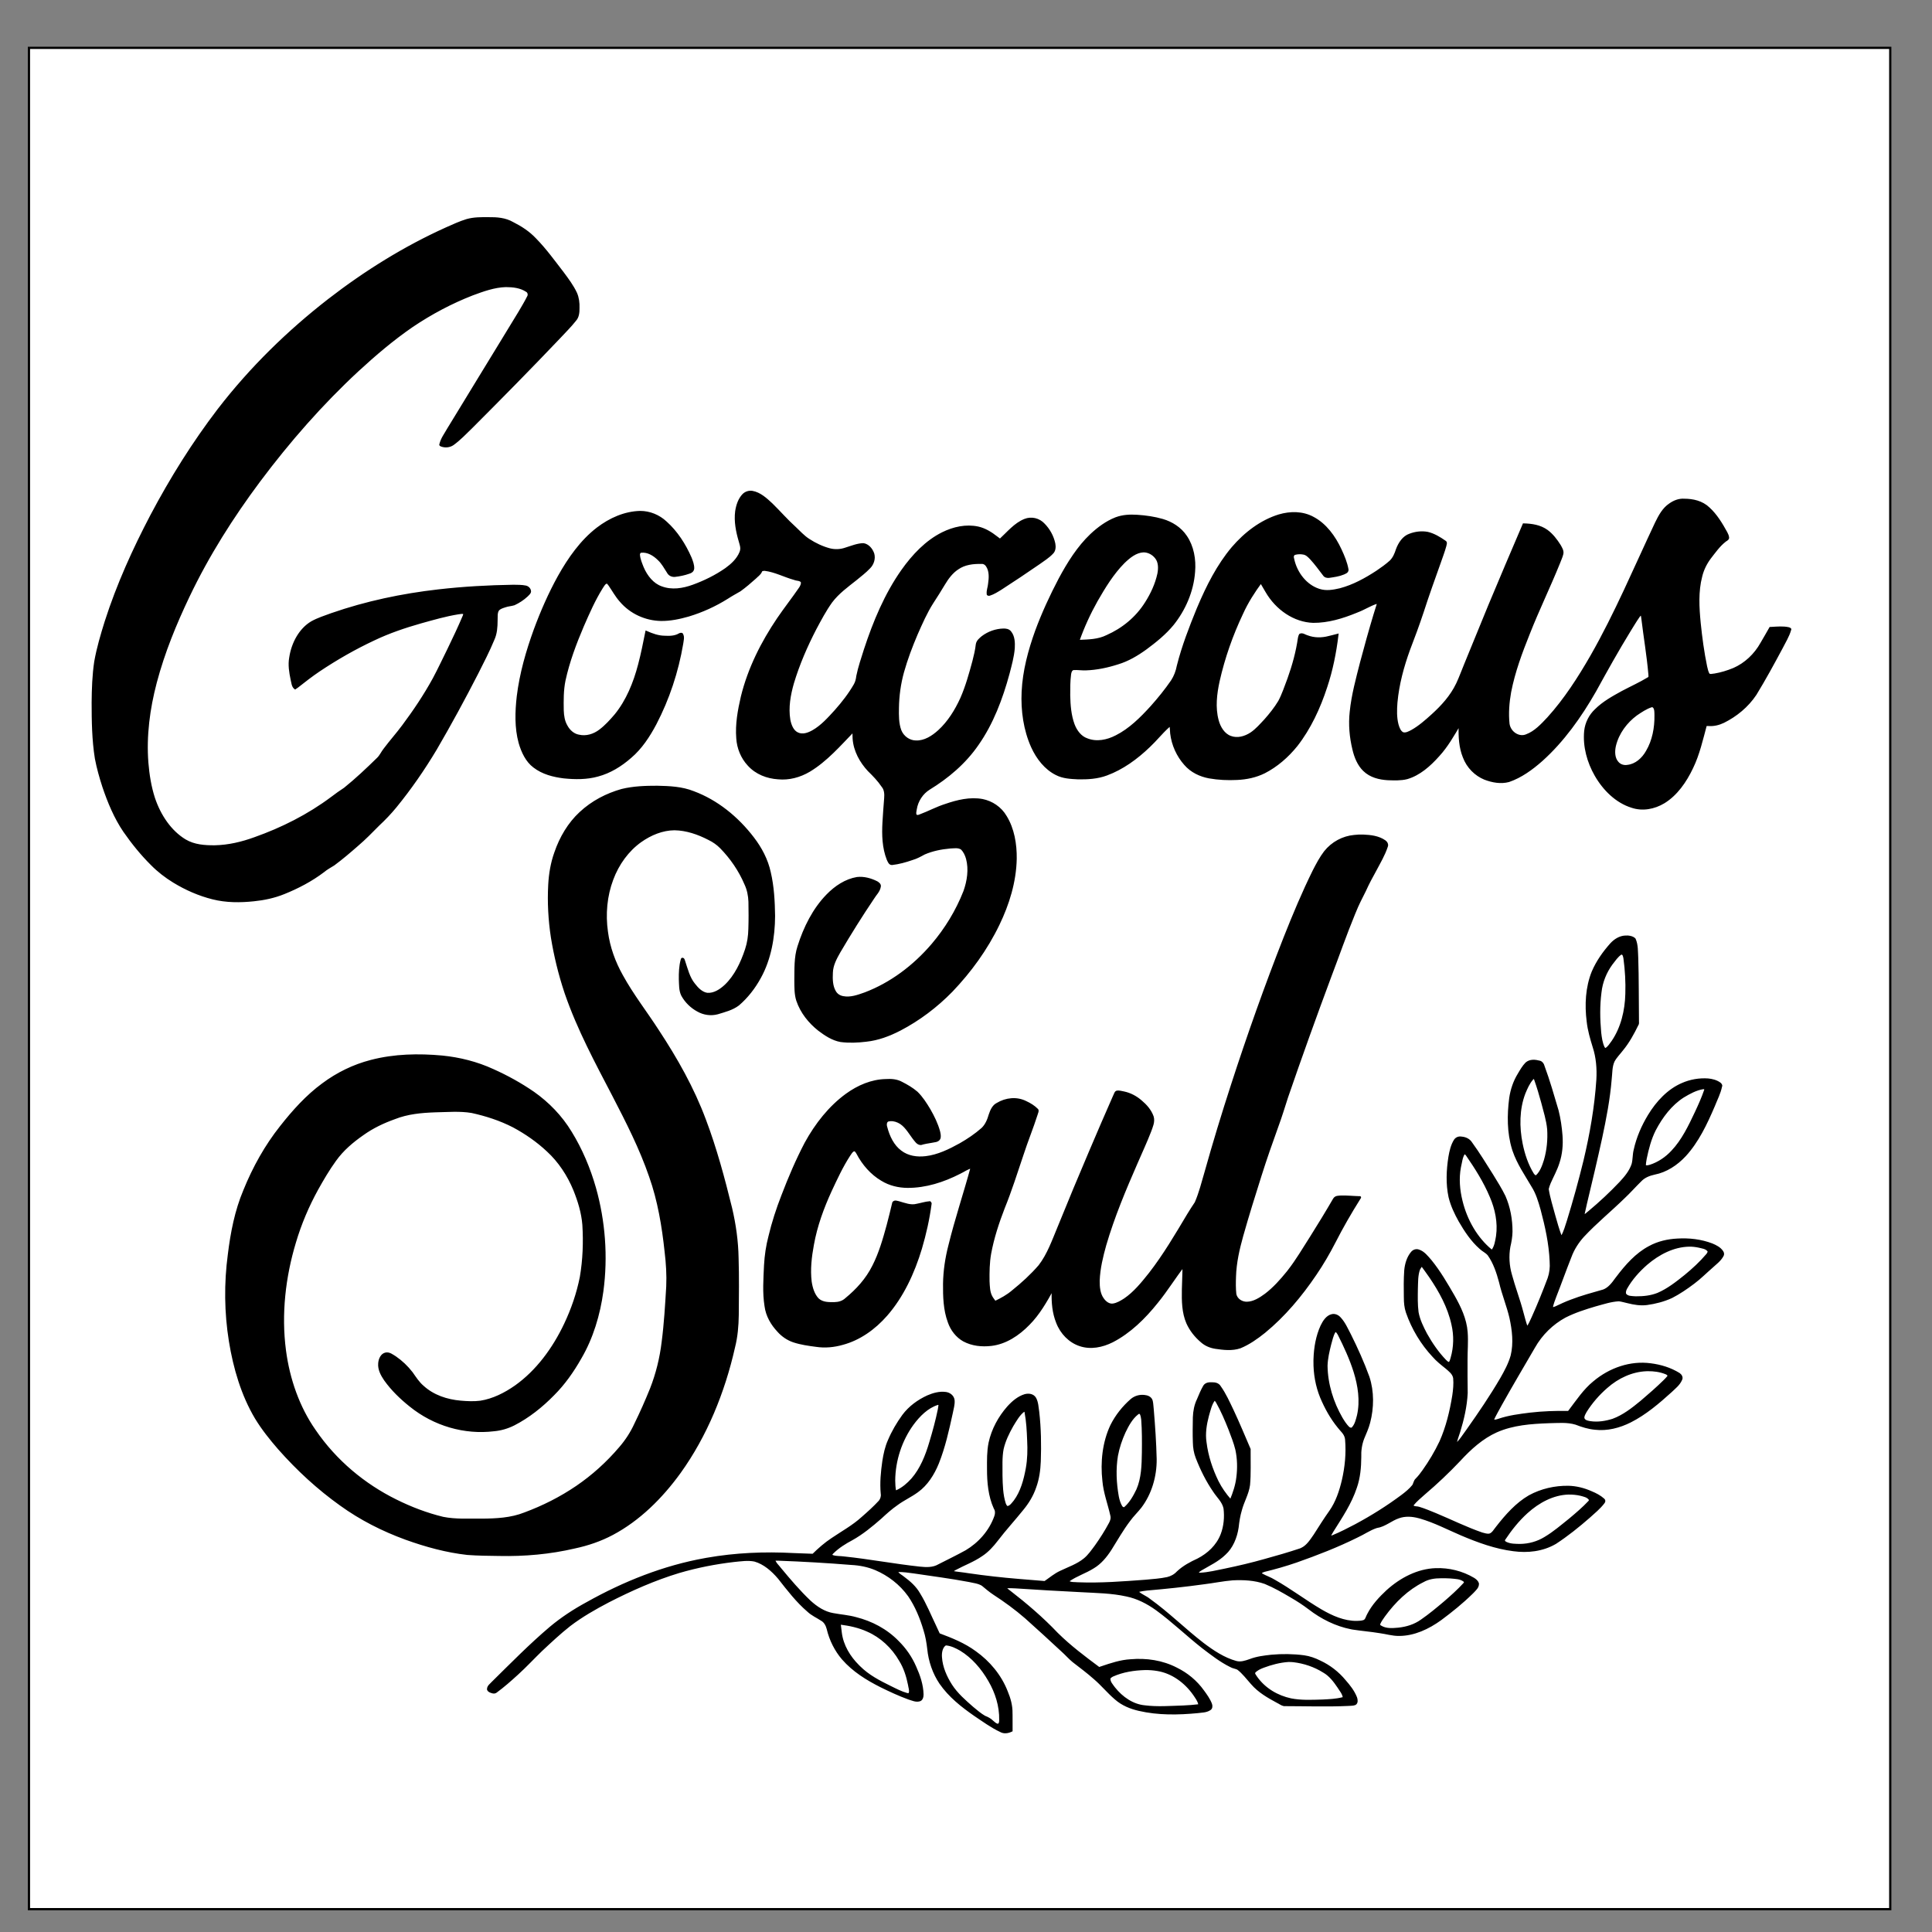
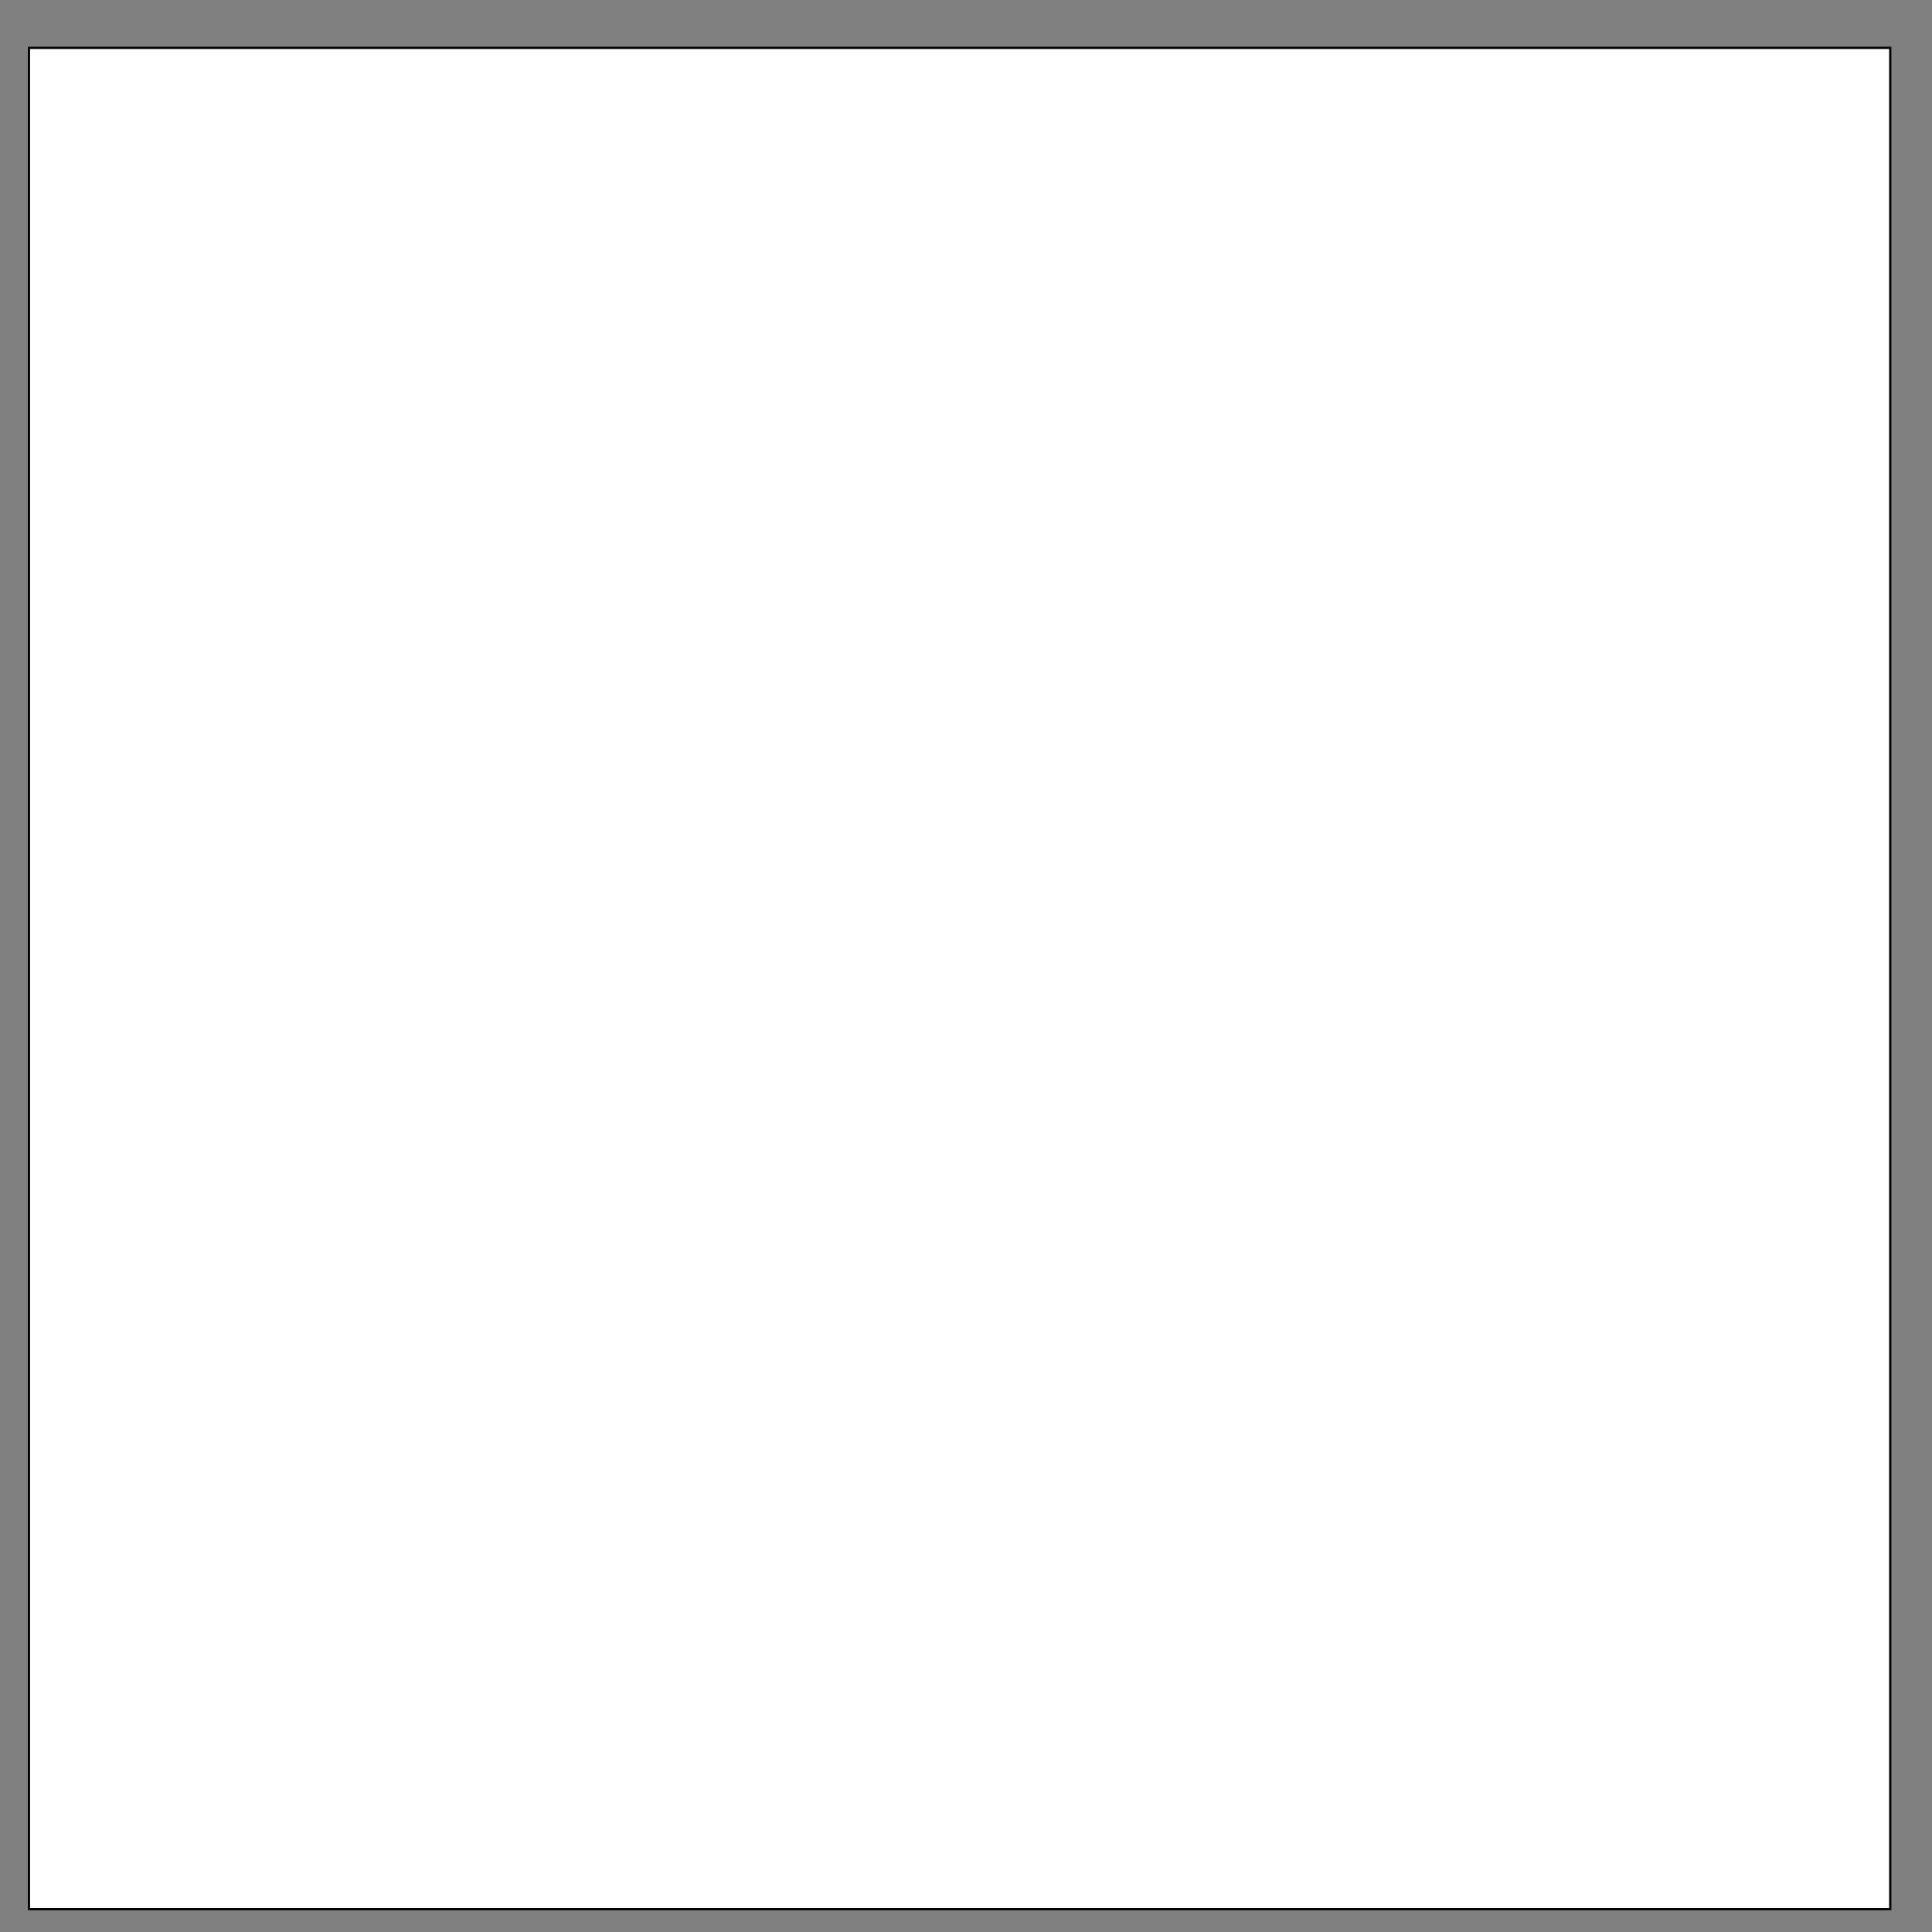
<svg xmlns="http://www.w3.org/2000/svg" xml:space="preserve" viewBox="0 0 864 864" height="864px" width="864px" y="0px" x="0px" version="1.1">
  <rect x="0" y="0" width="864" height="864" fill="#808080" stroke="none" />
  <path d="M 12.95 21.404 L 845.329 21.404 L 845.329 853.783 L 12.95 853.783 L 12.95 21.404 z" style="fill-rule:evenodd;fill:#FFFFFF;stroke:#000000;" id="Square" />
-   <path d="M 727.992 418.866 C 729.05 418.993 730.2 419.172 731.005 420.038 C 732.144 422.621 731.962 425.592 732.135 428.392 C 732.442 437.732 732.335 447.081 732.457 456.425 C 732.4 457.029 732.641 457.712 732.244 458.216 C 730.314 462.186 728.189 466.069 725.443 469.393 C 724.155 471.087 722.622 472.583 721.576 474.491 C 720.394 477.02 720.589 479.968 720.247 482.721 C 719.526 491.564 717.836 500.255 715.998 508.873 C 713.872 518.647 711.553 528.364 709.231 538.08 C 708.813 539.913 708.393 541.745 708.002 543.585 C 709.106 543.617 709.894 542.541 710.765 541.921 C 715.608 537.873 720.268 533.534 724.667 528.882 C 726.856 526.508 729.062 523.93 730.152 520.667 C 730.715 518.604 730.545 516.392 731.079 514.317 C 732.283 508.78 734.576 503.589 737.41 498.895 C 741.115 492.779 746.143 487.447 752.345 484.789 C 755.999 483.186 759.976 482.514 763.885 482.788 C 765.684 482.974 767.536 483.426 769.072 484.542 C 769.4 484.888 769.924 485.247 769.622 485.835 C 768.988 488.925 767.522 491.678 766.394 494.554 C 762.988 502.529 759.195 510.525 753.493 516.73 C 749.734 520.764 745.037 523.803 739.891 524.803 C 737.595 525.318 735.271 526.161 733.545 528.034 C 731.048 530.472 728.727 533.13 726.181 535.506 C 720.191 541.363 713.733 546.601 707.979 552.766 C 705.589 555.416 703.561 558.51 702.277 562.023 C 699.954 567.85 697.863 573.791 695.56 579.627 C 694.929 581.332 694.229 583.041 693.918 584.864 C 694.48 585.312 695.168 584.825 695.753 584.678 C 698.015 583.607 700.279 582.536 702.616 581.682 C 707.364 579.846 712.253 578.54 717.112 577.15 C 719.522 576.258 721.224 574.019 722.765 571.862 L 723.065 571.478 L 723.213 571.283 C 727.286 565.897 731.867 560.742 737.621 557.713 C 741.524 555.562 745.846 554.604 750.162 554.383 C 755.354 554.079 760.643 554.656 765.584 556.543 C 767.284 557.273 769.112 558.122 770.222 559.833 C 770.579 560.369 770.645 561.058 770.265 561.603 C 769.101 563.72 767.147 565.045 765.49 566.616 C 762.784 568.956 760.246 571.542 757.395 573.661 C 754.255 576.032 751.001 578.254 747.558 580.018 C 744.032 581.643 740.277 582.603 736.504 583.123 C 733.638 583.495 730.769 583.016 727.974 582.311 C 726.648 582.033 725.332 581.6 723.994 581.449 C 720.401 581.617 716.928 582.807 713.45 583.744 C 708.829 585.111 704.201 586.587 699.836 588.804 C 694.227 591.858 689.29 596.577 685.948 602.54 C 681.024 611.008 676.032 619.427 671.243 627.993 C 670.005 630.291 668.677 632.535 667.573 634.92 C 668.298 635.748 669.396 635.2 670.241 634.964 C 674.807 633.412 679.567 632.825 684.29 632.231 C 689.935 631.574 695.613 631.384 701.285 631.475 L 701.512 631.475 L 701.812 631.092 L 701.961 630.898 C 705.375 626.425 708.553 621.603 712.844 618.128 C 720.029 612.08 729.216 608.969 738.158 610.164 C 742.57 610.719 746.962 612.03 750.868 614.453 C 751.6 614.95 752.32 616.007 751.755 616.969 C 750.794 619.185 748.893 620.586 747.286 622.154 C 741.625 627.285 735.751 632.287 729.091 635.649 C 724.162 638.132 718.716 639.523 713.309 638.892 C 710.378 638.619 707.529 637.737 704.763 636.648 C 700.831 635.45 696.719 635.91 692.7 635.966 C 684.757 636.264 676.633 636.8 669.153 640.111 C 662.871 642.924 657.499 647.749 652.674 653.005 C 647.635 658.332 642.333 663.335 636.816 668.017 C 635.077 669.59 633.229 671.066 631.729 672.938 C 631.438 673.135 631.812 673.683 632.025 673.787 C 632.805 674.262 633.776 674.047 634.614 674.354 C 637.136 675.106 639.578 676.175 642.033 677.163 C 648.937 680.039 655.692 683.396 662.735 685.829 C 663.848 686.121 665.014 686.531 666.163 686.313 C 667.678 685.874 668.467 684.172 669.487 682.984 C 673.659 677.626 678.256 672.467 683.923 669.169 C 689.317 666.218 695.36 664.87 701.336 664.944 C 704.846 665.017 708.315 665.879 711.574 667.338 C 713.54 668.151 715.487 669.131 717.131 670.622 C 717.547 670.971 717.475 671.564 717.136 671.941 C 715.24 674.442 712.837 676.361 710.579 678.413 C 705.807 682.576 700.878 686.536 695.659 689.952 L 695.458 690.071 C 689.753 693.37 683.135 694.058 676.841 693.215 C 668.841 692.216 661.121 689.405 653.616 686.224 C 647.499 683.602 641.52 680.471 635.164 678.631 L 634.722 678.516 L 634.501 678.459 C 631.548 677.674 628.411 677.449 625.483 678.499 C 622.1 679.625 619.239 682.33 615.677 682.843 L 615.456 682.901 C 612.452 683.904 609.779 685.817 606.885 687.134 C 598.07 691.509 588.947 695.043 579.762 698.278 C 574.995 699.929 570.156 701.304 565.282 702.484 C 564.841 702.641 564.407 702.826 564.007 703.092 C 563.733 703.499 563.849 704.053 564.321 704.161 C 566.125 705.197 568.101 705.78 569.869 706.907 C 576.989 710.918 583.597 715.972 590.65 720.123 C 595.63 723.043 601.064 725.44 606.758 725.373 C 607.829 725.336 608.947 725.322 609.972 724.954 C 611.102 724.497 611.265 722.994 611.883 721.999 C 614.013 717.863 617.161 714.534 620.395 711.509 C 626.536 705.95 634.114 702.059 642.061 701.783 C 647.896 701.573 653.81 702.994 658.988 706.062 C 659.762 706.563 660.571 707.173 660.902 708.156 C 660.988 709.832 659.644 710.858 658.711 711.901 L 658.371 712.24 L 658.2 712.408 C 653.832 716.704 649.095 720.5 644.265 724.098 C 638.727 728.117 632.34 731.093 625.672 731.1 C 622.744 731.142 619.905 730.234 617.014 729.858 C 612.985 729.197 608.92 728.875 604.889 728.245 L 604.442 728.161 L 604.219 728.117 C 597.491 726.783 591.109 723.633 585.484 719.283 C 582.936 717.351 580.277 715.626 577.546 714.046 C 573.72 711.786 569.854 709.556 565.791 707.887 C 561.104 706.219 556.118 706.003 551.243 706.235 C 546.887 706.583 542.588 707.5 538.248 708.018 C 529.835 709.193 521.392 710.069 512.941 710.799 C 511.652 710.939 510.367 711.136 509.098 711.434 C 509.048 711.636 508.411 711.902 508.873 712.062 C 510.419 713.478 512.385 714.104 513.991 715.423 C 522.315 721.37 529.718 728.773 537.84 735.044 C 542.442 738.532 547.331 741.778 552.76 743.276 C 554.899 743.863 557.041 743.119 559.073 742.401 C 562.12 741.23 565.343 740.866 568.526 740.504 C 573.386 740.061 578.293 740.113 583.137 740.747 C 585.636 741.098 588.045 741.96 590.34 743.115 C 594.511 745.067 598.327 747.979 601.406 751.72 C 603.347 753.933 605.252 756.314 606.384 759.191 C 606.714 760.091 606.89 761.509 605.959 762.033 C 604.991 762.416 603.928 762.288 602.918 762.407 C 593.346 762.85 583.765 762.499 574.19 762.494 C 573.176 762.296 572.325 761.559 571.379 761.131 C 567.256 758.896 563.045 756.562 559.819 752.801 C 557.792 750.554 555.96 748.033 553.576 746.24 C 552.518 745.733 551.341 745.656 550.315 745.038 C 545.904 742.857 541.918 739.75 537.94 736.721 C 530.946 731.226 524.456 724.939 517.293 719.717 C 513.186 716.764 508.67 714.456 503.86 713.469 C 497.175 711.977 490.334 711.923 483.552 711.536 C 473.791 711.064 464.034 710.476 454.28 709.84 C 452.804 709.751 451.324 709.706 449.846 709.782 C 449.783 710.772 450.772 711.126 451.329 711.645 C 458.783 717.406 466.016 723.569 472.634 730.527 L 472.804 730.696 C 478.523 736.339 484.859 741.089 491.186 745.802 C 491.567 746.288 492.121 745.701 492.573 745.668 C 496.844 744.219 501.166 742.769 505.648 742.521 C 512.604 741.917 519.755 742.937 526.133 746.246 C 530.731 748.504 534.915 751.896 538.065 756.329 C 539.367 758.121 540.712 759.957 541.524 762.103 C 541.838 762.913 541.755 763.99 540.965 764.396 C 539.361 765.456 537.413 765.356 535.625 765.621 C 526.879 766.46 517.978 766.621 509.341 764.617 C 505.637 763.755 501.966 762.31 498.956 759.652 L 498.775 759.498 C 495.538 756.728 492.78 753.324 489.535 750.564 C 486.462 747.815 483.174 745.404 479.954 742.888 C 478.224 741.456 476.725 739.714 475.038 738.219 C 469.674 733.209 464.252 728.276 458.798 723.391 C 454.267 719.45 449.453 715.944 444.494 712.733 C 442.702 711.538 441.031 710.13 439.364 708.734 C 437.518 707.618 435.374 707.448 433.355 706.978 C 425.2 705.435 416.979 704.395 408.785 703.163 C 406.363 702.843 403.925 702.457 401.485 702.516 C 401.329 702.573 400.953 703.088 401.252 703.256 C 402.01 704.268 403.169 704.778 404.094 705.576 C 406.755 707.537 409.329 709.789 411.064 712.852 C 413.847 717.371 415.865 722.407 418.187 727.229 L 419.866 730.85 C 425.501 732.959 431.177 735.194 436.175 738.897 C 442.167 743.193 447.355 749.205 450.22 756.617 C 451.473 759.605 452.381 762.848 452.304 766.188 L 452.321 766.7 L 452.323 766.956 C 452.363 769.282 452.31 771.608 452.332 773.934 C 450.797 774.66 449.007 774.992 447.467 774.088 C 443.4 772.181 439.695 769.449 435.914 766.93 C 430.27 762.99 424.673 758.63 420.545 752.667 C 417.567 748.239 415.711 742.901 415.166 737.376 C 414.832 734.51 414.356 731.661 413.483 728.936 C 411.869 723.476 409.672 718.164 406.551 713.59 C 402.685 708.197 397.401 704.204 391.686 701.748 C 388.184 700.264 384.47 699.549 380.743 699.355 C 369.936 698.483 359.113 697.849 348.285 697.458 L 347.832 697.452 L 347.605 697.452 C 347.101 697.449 346.597 697.456 346.093 697.465 C 346.588 699.214 347.994 700.322 348.998 701.684 C 353.17 706.706 357.41 711.687 362.08 716.126 C 365.121 718.926 368.655 721.236 372.589 721.881 C 375.963 722.523 379.398 722.735 382.727 723.672 C 389.658 725.417 396.352 728.851 401.617 734.312 C 404.774 737.444 407.425 741.226 409.264 745.504 C 410.988 749.326 412.43 753.46 412.526 757.802 C 412.534 758.878 412.175 760.198 411.089 760.387 C 409.502 760.797 407.925 759.993 406.41 759.549 C 402.146 757.999 397.995 756.072 393.893 754.046 C 387.748 750.938 381.68 747.225 376.911 741.759 C 373.722 738.028 371.365 733.399 370.189 728.379 C 369.755 726.73 368.9 725.159 367.488 724.391 C 365.443 723.041 363.188 722.084 361.357 720.342 C 356.46 716.154 352.421 710.883 348.364 705.717 C 345.366 702.188 341.752 699.043 337.483 697.846 C 334.428 697.229 331.313 697.748 328.252 698.033 C 319.956 698.989 311.714 700.619 303.639 702.974 C 292.764 706.27 282.242 710.916 272.002 716.176 C 266.038 719.3 260.14 722.665 254.68 726.819 C 250.292 730.273 246.177 734.147 242.058 737.994 C 238.473 741.461 235.064 745.155 231.382 748.493 C 228.276 751.337 225.116 754.125 221.761 756.585 C 220.936 757.161 219.934 756.713 219.11 756.361 C 218.727 756.089 218.167 755.832 218.305 755.197 C 218.42 754.015 219.491 753.375 220.159 752.589 C 228.706 744.172 237.137 735.573 246.216 727.883 C 251.296 723.643 256.781 720.058 262.472 716.977 C 279.171 707.604 296.987 700.546 315.439 697.26 L 315.886 697.177 L 316.11 697.139 C 328.896 694.881 341.886 694.339 354.802 695.034 L 363.609 695.359 C 366.287 692.723 369.101 690.252 372.177 688.233 C 376.701 685.164 381.497 682.554 385.631 678.801 C 388.319 676.464 390.981 674.064 393.43 671.41 C 394.18 670.461 394.585 669.19 394.365 667.921 C 393.916 663.071 394.396 658.191 395.084 653.401 C 395.584 650.239 396.265 647.085 397.557 644.204 C 399.245 640.211 401.436 636.495 403.913 633.076 C 406.807 629.178 410.72 626.407 414.855 624.495 C 417.4 623.406 420.164 622.617 422.898 622.986 C 424.471 623.178 426.168 624.281 426.406 626.194 C 426.584 628.152 425.92 630.054 425.585 631.949 C 423.933 639.54 422.23 647.182 419.378 654.331 C 417.352 659.3 414.395 663.93 410.257 666.894 C 407.314 669.075 404.005 670.52 401.065 672.712 C 398.487 674.49 396.128 676.623 393.795 678.781 C 389.74 682.332 385.558 685.779 380.942 688.342 C 377.913 689.954 374.931 691.804 372.391 694.291 C 372.037 694.649 371.558 695.087 371.871 695.679 L 372.279 695.903 L 372.495 695.98 C 374.12 696.478 375.837 696.307 377.498 696.558 C 388.789 697.739 399.982 699.879 411.269 701.095 C 414.176 701.401 417.284 701.558 419.948 699.966 C 423.993 697.904 428.074 695.926 432.065 693.734 C 437.772 690.335 442.758 684.959 445.168 678.099 C 445.604 676.896 445.596 675.491 444.883 674.421 C 442.433 669.044 441.89 662.884 441.895 656.922 C 441.883 653.033 441.815 649.079 442.586 645.265 C 443.897 639.195 446.955 633.71 450.831 629.311 C 452.955 626.95 455.459 624.838 458.374 623.96 C 459.943 623.545 461.946 623.704 462.905 625.374 C 463.887 627.172 463.936 629.371 464.253 631.399 C 465.094 638.723 465.205 646.137 464.949 653.51 C 464.793 657.401 464.269 661.305 462.953 664.927 C 461.703 668.667 459.665 671.995 457.26 674.903 C 453.535 679.555 449.512 683.893 445.887 688.65 C 443.889 691.255 441.684 693.698 439.029 695.442 C 435.272 698.056 431.037 699.566 427.08 701.716 C 426.531 702.018 425.977 702.387 425.653 702.996 C 428.119 703.439 430.614 703.633 433.083 704.052 C 440.579 705.141 448.1 705.989 455.638 706.603 C 459.519 706.935 463.401 707.233 467.282 707.554 C 469.639 705.954 471.839 704.038 474.418 702.894 C 477.987 701.171 481.795 699.932 484.982 697.341 C 487 695.714 488.521 693.454 490.111 691.338 C 492.378 688.137 494.515 684.803 496.385 681.288 C 496.975 680.216 497.382 678.968 497.043 677.709 C 495.905 672.546 493.959 667.596 493.496 662.257 C 492.543 653.865 493.493 645.021 497.042 637.493 C 499.27 633.042 502.389 629.199 505.948 626.066 C 507.597 624.658 509.694 624.088 511.737 624.327 C 513.037 624.438 514.668 624.973 515.03 626.587 C 515.317 627.847 515.315 629.171 515.481 630.457 C 516.099 637.794 516.596 645.15 516.772 652.518 C 516.856 660.242 514.511 668.034 510.044 673.913 C 508.426 675.987 506.531 677.763 504.984 679.914 C 501.9 683.968 499.355 688.485 496.623 692.836 C 494.54 696.08 492.04 699.076 488.863 700.948 C 485.317 703.194 481.311 704.382 477.863 706.832 C 477.789 706.975 477.166 707.203 477.66 707.323 C 478.953 708.214 480.555 707.945 482 708.098 C 492.124 708.5 502.246 707.708 512.343 706.959 C 515.583 706.648 518.85 706.447 522.05 705.762 C 523.762 705.353 525.388 704.495 526.658 703.114 C 529.348 700.586 532.543 698.902 535.762 697.43 C 540.227 695.133 544.381 691.433 546.373 686.236 C 547.78 682.558 548.137 678.435 547.658 674.482 C 546.98 671.371 544.59 669.375 542.993 666.893 C 539.822 662.3 537.275 657.179 535.209 651.852 C 534.37 649.689 533.985 647.351 533.951 644.996 C 533.814 641.284 533.887 637.564 533.948 633.85 C 534.048 631.097 534.563 628.339 535.754 625.912 C 536.601 623.856 537.468 621.799 538.563 619.895 C 539.387 618.648 540.838 618.611 542.086 618.659 C 543.353 618.651 544.786 618.912 545.524 620.222 C 547.841 623.46 549.487 627.22 551.245 630.857 C 553.905 636.531 556.311 642.349 558.797 648.12 L 558.792 648.632 L 558.789 648.888 C 558.741 653.955 558.987 659.043 558.525 664.092 C 557.983 668.069 555.88 671.447 554.884 675.263 C 554.127 677.782 553.716 680.404 553.435 683.038 C 552.761 687.568 550.922 692.013 547.694 694.922 C 544.55 697.986 540.654 699.732 537.023 701.898 C 536.524 702.204 536.043 702.558 535.652 703.028 C 535.531 703.636 536.082 703.918 536.536 703.831 C 540.393 703.682 544.175 702.695 547.966 701.95 C 553.879 700.72 559.767 699.338 565.599 697.682 C 570.936 696.215 576.261 694.681 581.529 692.92 L 581.953 692.74 L 582.161 692.639 C 584.693 691.449 586.325 688.827 587.962 686.473 C 590.241 682.921 592.472 679.327 594.913 675.912 C 597.752 671.877 599.415 666.956 600.579 662.018 C 601.946 656.115 602.542 649.939 602.033 643.852 L 601.973 643.345 L 601.92 643.095 C 601.509 640.939 599.755 639.668 598.573 638.074 C 595.391 634.165 592.845 629.616 590.843 624.821 C 588.789 619.796 587.819 614.257 587.883 608.73 L 587.883 608.474 L 587.894 607.962 L 587.903 607.706 C 588.066 602.649 588.955 597.521 591.026 593.001 C 592.03 590.927 593.445 588.717 595.613 588.199 C 596.991 587.857 598.381 588.509 599.322 589.653 C 601.207 591.713 602.352 594.436 603.688 596.944 C 606.738 603.07 609.578 609.346 611.934 615.855 C 614.061 622.329 613.972 629.586 612.245 636.161 C 611.603 638.668 610.523 640.977 609.555 643.331 C 608.569 645.951 608.158 648.801 608.273 651.641 C 608.243 656.21 607.831 660.84 606.335 665.122 C 603.959 672.341 599.751 678.489 595.859 684.72 C 595.389 685.495 594.946 686.289 594.537 687.107 C 594.962 687.59 595.576 687.098 596.073 687.011 C 599.518 685.598 602.863 683.876 606.186 682.129 L 606.39 682.017 C 613.511 678.196 620.425 673.86 627.01 668.959 C 628.809 667.601 630.592 666.165 632.049 664.342 C 632.57 663.443 632.661 662.271 633.459 661.576 C 634.596 660.411 635.619 659.13 636.559 657.76 C 639.441 653.702 642.038 649.367 644.213 644.778 C 647.102 638.299 648.815 631.226 649.961 624.113 C 650.347 621.529 650.602 618.883 650.363 616.265 C 650.001 614.106 648.198 612.884 646.784 611.623 C 644.752 610 642.702 608.392 640.951 606.377 C 635.861 600.918 631.773 594.226 629.215 586.831 C 628.501 584.735 628.304 582.491 628.309 580.261 L 628.3 580.005 C 628.231 576.057 628.205 572.095 628.476 568.155 C 628.733 565.252 629.624 562.316 631.426 560.172 C 632.191 559.262 633.347 558.899 634.41 559.283 C 636.646 559.978 638.219 562.069 639.79 563.86 C 643.715 568.68 646.898 574.187 650.063 579.653 C 652.827 584.56 655.426 589.89 655.851 595.798 C 656.182 599.977 655.763 604.167 655.794 608.352 C 655.735 613.222 655.829 618.093 655.865 622.961 C 655.569 628.898 654.235 634.716 652.504 640.31 C 651.867 642.272 651.111 644.206 650.788 646.276 C 653.045 644.476 654.579 641.81 656.335 639.454 C 661.587 632.018 666.735 624.47 671.372 616.523 C 673.215 613.297 675.027 609.964 676.068 606.284 C 677.422 600.681 676.732 594.745 675.503 589.199 C 674.244 583.832 672.124 578.781 670.886 573.405 C 669.721 569.065 668.276 564.683 665.737 561.112 C 664.677 559.818 663.145 559.237 661.98 558.083 C 658.233 554.789 655.339 550.435 652.762 545.975 C 650.899 542.636 649.209 539.097 648.288 535.27 C 647.036 529.426 647.308 523.291 648.232 517.413 C 648.682 514.799 649.291 512.116 650.686 509.925 C 651.376 508.921 652.523 508.576 653.603 508.792 C 655.25 508.921 656.953 509.624 657.929 511.212 C 661.273 515.792 664.24 520.703 667.301 525.524 C 669.205 528.649 671.173 531.744 672.794 535.07 C 674.919 539.919 675.919 545.371 675.904 550.768 C 675.872 553.055 675.467 555.301 674.952 557.503 C 674.204 561.685 674.474 566.062 675.651 570.11 C 677.162 575.752 679.272 581.163 680.748 586.819 C 681.36 589.034 681.901 591.283 682.688 593.43 C 682.81 593.485 682.88 594.094 683.055 593.597 C 684.141 592.354 684.692 590.656 685.453 589.162 C 688.034 583.443 690.379 577.589 692.604 571.683 C 693.411 569.331 693.714 566.793 693.513 564.283 L 693.504 564.026 C 693.174 556.128 691.459 548.4 689.45 540.858 C 688.422 537.241 687.345 533.56 685.353 530.452 C 682.331 525.275 678.858 520.322 676.878 514.477 L 676.719 513.997 L 676.645 513.754 C 674.427 506.493 674.447 498.614 675.422 491.091 C 675.981 487.27 677.239 483.584 679.205 480.404 C 680.209 478.695 681.223 476.943 682.568 475.552 C 684.286 474.03 686.633 474.33 688.617 474.862 C 689.461 475.125 690.012 475.902 690.235 476.826 C 692.633 483.294 694.536 489.976 696.5 496.622 C 697.444 500.297 697.98 504.105 698.272 507.913 C 698.569 511.977 698.193 516.118 696.915 519.947 C 695.932 523.112 694.324 525.944 693.012 528.933 C 692.642 529.826 692.313 530.744 692.089 531.697 C 692.71 535.784 693.999 539.688 695.045 543.649 C 695.903 546.739 696.791 549.824 697.905 552.81 C 698.103 552.832 698.434 553.479 698.533 552.965 C 699.811 550.845 700.413 548.324 701.223 545.954 C 703.955 537.115 706.412 528.167 708.627 519.146 C 711.461 507.242 713.598 495.083 714.403 482.775 C 714.675 477.852 714.275 472.837 712.751 468.186 C 711.612 464.465 710.49 460.712 710.069 456.784 C 709.126 449.367 709.524 441.527 712.311 434.64 C 714.312 429.964 717.245 425.866 720.489 422.221 C 722.214 420.333 724.455 418.964 726.893 418.876 C 727.259 418.843 727.626 418.853 727.992 418.866 zM 422.765 735.37 C 421.008 736.51 420.591 739.05 420.76 741.156 C 421.061 745.712 422.972 749.933 425.285 753.596 C 427.888 757.638 431.447 760.679 434.907 763.717 C 436.653 765.166 438.399 766.67 440.332 767.782 C 441.609 768.261 442.827 768.907 443.846 769.917 C 444.583 770.519 445.358 771.355 446.312 771.36 C 447.211 771.202 447.362 770.053 447.337 769.209 C 447.485 762.918 445.486 756.78 442.459 751.574 C 439.226 745.932 434.899 740.962 429.632 737.767 C 427.638 736.617 425.507 735.593 423.263 735.357 L 422.765 735.37 zM 512.094 746.362 C 507.187 746.5 502.219 747.244 497.625 749.274 C 497.048 749.55 496.486 749.916 496.09 750.478 C 495.949 752.287 497.306 753.591 498.208 754.882 C 501.727 759.321 506.583 762.632 511.913 763.121 C 517.641 763.85 523.414 763.371 529.157 763.198 C 531.441 763.081 533.725 762.941 535.998 762.654 C 536.118 762.482 536.587 762.486 536.352 762.134 C 536.024 760.437 534.916 759.101 534.027 757.738 C 530.004 752.002 524.129 747.85 517.68 746.796 C 515.834 746.471 513.962 746.339 512.094 746.362 zM 576.16 742.751 C 572.305 743.004 568.509 744.024 564.851 745.389 C 563.434 745.946 561.976 746.579 560.898 747.808 C 560.537 748.65 561.329 749.321 561.678 749.969 C 565.474 755.447 571.313 758.727 577.278 760.009 C 581.941 760.926 586.702 760.667 591.411 760.538 C 594.428 760.383 597.482 760.264 600.436 759.502 C 600.599 759.364 601.237 759.448 600.994 759.028 C 600.7 757.189 599.429 755.847 598.529 754.363 C 596.746 751.721 594.751 749.142 592.089 747.614 C 587.91 744.972 583.21 743.414 578.459 742.847 C 577.695 742.773 576.928 742.741 576.16 742.751 zM 375.954 730.088 C 376.667 735.975 379.871 741.092 383.741 744.94 L 384.08 745.279 L 384.251 745.448 C 388.286 749.497 393.254 752.026 398.15 754.438 C 400.577 755.628 403.006 756.913 405.586 757.617 C 406.085 757.706 406.755 757.774 406.914 757.078 C 407.269 755.85 406.704 754.605 406.552 753.391 C 405.788 749.577 404.601 745.828 402.612 742.6 C 399.152 736.54 393.955 731.815 388.005 729.224 C 384.117 727.443 379.97 726.57 375.818 726.041 C 375.707 726.107 375.237 725.766 375.487 726.238 L 375.954 730.088 zM 644.411 705.307 C 641.643 705.303 638.812 705.688 636.316 707.13 C 629.472 710.516 623.631 716.14 618.92 722.631 C 618.168 723.741 617.332 724.822 616.793 726.087 C 616.612 726.652 616.879 727.218 617.382 727.393 C 619.803 728.897 622.685 728.625 625.337 728.399 C 628.991 728.013 632.64 726.931 635.76 724.688 C 639.387 722.192 642.804 719.324 646.205 716.457 C 649.197 713.867 652.168 711.218 654.877 708.252 C 655.155 707.885 655.355 707.339 654.928 706.997 C 653.094 705.516 650.721 705.637 648.58 705.39 C 647.192 705.296 645.801 705.305 644.411 705.307 zM 701.421 667.876 C 694.549 668.073 688.049 671.556 682.75 676.345 C 678.92 679.814 675.604 683.959 672.67 688.394 C 672.209 689.068 672.893 689.768 673.435 689.981 C 675.458 690.969 677.733 690.912 679.896 690.948 C 683.752 690.882 687.597 689.849 690.99 687.752 C 694.941 685.41 698.501 682.334 702.131 679.428 C 705.082 676.961 708.019 674.45 710.703 671.614 C 710.906 671.357 711.334 670.774 710.968 670.468 C 709.979 669.067 708.272 668.836 706.829 668.419 C 705.051 668.009 703.234 667.851 701.421 667.876 zM 509.2 631.808 L 508.799 632.045 L 508.613 632.192 C 506.048 634.22 504.351 637.325 502.88 640.38 C 501.351 643.731 500.138 647.299 499.454 650.994 C 498.467 657.032 498.765 663.282 499.838 669.278 C 500.156 670.89 500.629 672.491 501.465 673.862 C 501.878 674.397 502.606 674.789 503.169 674.284 C 505.573 672.188 507.248 669.224 508.678 666.244 C 510.931 661.088 511.061 655.201 511.151 649.567 C 511.202 644.639 511.227 639.698 510.854 634.785 C 510.754 633.918 510.587 633.048 510.237 632.263 C 509.996 631.927 509.59 631.653 509.2 631.808 zM 457.785 630.906 C 455.587 632.567 454.164 635.175 452.683 637.583 C 450.858 640.806 449.185 644.229 448.332 647.954 C 447.591 651.865 447.864 655.893 447.824 659.861 C 447.92 664.088 448.011 668.433 449.296 672.453 C 449.576 673.126 450.007 674.152 450.797 673.97 C 452.09 673.664 452.917 672.337 453.787 671.324 C 456.863 667.18 458.297 661.855 459.248 656.645 C 459.981 652.54 460.068 648.334 459.847 644.164 C 459.699 639.947 459.466 635.704 458.688 631.568 C 458.654 631.066 458.216 630.703 457.785 630.906 zM 542.958 625.931 C 541.419 627.953 540.879 630.633 540.143 633.101 C 539.124 636.966 538.453 641.053 539.075 645.077 C 539.832 651.235 541.82 657.146 544.463 662.573 C 545.967 665.579 547.892 668.279 550.032 670.734 C 550.179 670.79 550.432 671.513 550.48 670.932 C 551.812 667.689 552.975 664.319 553.389 660.751 C 553.935 656.603 553.83 652.31 552.951 648.231 C 552.193 645.12 550.996 642.171 549.883 639.208 C 548.226 635.025 546.458 630.875 544.27 627.01 C 544.031 626.617 543.751 626.259 543.45 625.925 L 542.958 625.931 zM 419.243 627.82 C 414.696 629.262 411 632.937 408.042 636.967 C 402.956 644.008 399.903 653.009 399.847 662.127 C 399.855 663.693 399.968 665.262 400.232 666.8 C 400.348 667.469 400.944 666.786 401.278 666.766 C 403.809 665.588 406.047 663.674 407.984 661.512 C 411.931 656.979 414.306 651.067 416.062 645.107 C 417.529 640.233 418.879 635.301 419.905 630.283 C 420.021 629.663 420.12 629.038 420.194 628.409 C 420.104 627.92 419.653 627.665 419.243 627.82 zM 596.751 595.561 C 595.739 597.261 595.369 599.32 594.805 601.239 C 594.032 604.327 593.292 607.48 593.189 610.702 C 593.271 619.082 595.9 627.258 599.913 634.236 C 600.811 635.736 601.771 637.227 602.975 638.434 C 603.581 638.98 604.563 639.269 605.107 638.457 C 606.383 636.987 606.847 634.897 607.353 632.982 C 608.823 626.472 607.761 619.599 605.807 613.372 C 603.989 607.587 601.448 602.131 598.773 596.803 C 598.36 596.096 597.884 595.178 597.046 595.139 L 596.751 595.561 zM 736.991 612.705 L 736.538 612.712 L 736.312 612.721 C 729.802 612.968 723.503 615.858 718.405 620.381 C 714.86 623.456 711.68 627.1 709.089 631.219 C 708.651 632.042 708.094 632.92 708.023 633.895 C 708.102 635.305 709.496 635.727 710.511 635.925 L 710.958 636.008 L 711.182 636.043 C 714.573 636.549 718.04 635.998 721.314 634.966 C 725.993 633.256 730.095 630.053 734.035 626.808 C 737.572 623.794 741.091 620.739 744.431 617.449 C 745.025 616.867 745.583 616.241 746.131 615.605 C 746.391 614.694 745.448 614.236 744.84 614.024 C 742.326 613.032 739.644 612.692 736.991 612.705 zM 634.592 567.515 C 633.552 570.319 633.702 573.432 633.584 576.407 C 633.536 579.895 633.444 583.414 633.895 586.874 C 634.541 590.376 636.114 593.552 637.713 596.598 C 640.129 600.925 642.951 605.003 646.286 608.474 C 646.81 608.913 647.389 609.698 648.098 609.536 C 648.876 609.138 648.93 608.034 649.231 607.245 C 650.625 602.41 650.733 597.146 649.579 592.233 C 647.841 584.357 643.944 577.348 639.611 570.975 C 638.368 569.165 637.072 567.401 635.775 565.64 L 634.592 567.515 zM 755.413 557.016 C 748.436 557.143 741.792 560.534 736.303 565.24 C 732.783 568.331 729.525 571.921 727.132 576.196 C 726.746 576.97 726.438 577.914 726.752 578.789 C 727.784 580.204 729.56 580.044 731.017 580.191 L 731.469 580.204 L 731.696 580.21 C 734.975 580.241 738.317 579.882 741.425 578.648 C 745.897 576.741 749.855 573.62 753.729 570.516 C 757.183 567.668 760.523 564.606 763.483 561.111 C 763.848 560.655 764.19 560.11 764.145 559.462 C 763.047 557.908 761.142 557.844 759.558 557.426 C 758.191 557.151 756.803 556.987 755.413 557.016 zM 654.616 515.84 C 653.496 517.618 653.353 519.877 652.847 521.923 C 651.882 526.987 652.333 532.258 653.576 537.207 C 655.699 545.848 660.296 553.768 666.707 559.098 C 666.912 559.202 667.348 559.643 667.473 559.218 C 668.811 557.434 669.144 555.016 669.529 552.794 C 670.393 546.728 669.07 540.52 666.701 535.071 C 663.893 528.38 660.042 522.332 656.036 516.504 C 655.706 516.055 655.16 515.47 654.616 515.84 zM 685.65 482.045 L 685.31 482.384 L 685.15 482.566 C 683.596 484.347 682.609 486.645 681.674 488.882 C 678.962 495.981 678.937 504.067 680.439 511.513 C 681.41 516.312 682.988 521.026 685.493 525.077 C 685.908 525.657 686.609 526.435 687.298 525.885 C 689.202 524.097 690.155 521.386 690.956 518.817 C 692.235 514.386 692.689 509.652 692.4 505.008 C 692.02 500.874 690.736 496.943 689.722 492.973 C 688.767 489.486 687.745 486.021 686.539 482.634 C 686.382 482.251 686.055 481.843 685.65 482.045 zM 761.637 486.59 C 758.43 487.091 755.472 488.732 752.644 490.432 C 747.261 493.902 743.08 499.368 739.963 505.348 C 737.984 509.303 736.83 513.705 735.926 518.108 C 735.753 519.126 735.564 520.149 735.513 521.186 C 736.152 521.988 737.203 521.534 737.997 521.357 C 741.683 520.163 745.072 517.921 747.843 514.929 C 752.48 510.047 755.527 503.666 758.471 497.416 C 759.975 494.196 761.443 490.941 762.599 487.538 C 762.785 487.118 762.504 486.652 762.105 486.637 C 761.948 486.592 761.8 486.56 761.637 486.59 zM 724.861 426.452 C 723.158 427.551 721.993 429.404 720.698 431.017 C 718.038 434.647 716.192 439.068 715.696 443.772 C 714.91 449.726 715.028 455.798 715.563 461.772 C 715.831 464.082 716.148 466.482 717.148 468.55 C 717.372 468.794 717.746 469.463 718.107 469.149 C 719.462 468.448 720.267 466.934 721.214 465.708 C 725.316 459.659 727.172 451.996 727.353 444.454 C 727.524 439.175 727.224 433.872 726.518 428.652 C 726.369 427.769 726.187 426.553 725.24 426.388 L 724.861 426.452 zM 293.947 351.884 C 299.393 352.002 304.947 352.225 310.133 354.305 C 320.502 358.167 329.71 365.541 336.809 374.864 C 340.197 379.292 342.968 384.441 344.203 390.171 C 345.686 396.497 346.031 403.08 346.124 409.596 C 346.094 419.133 344.35 428.891 339.846 437.067 C 337.303 441.734 334.03 445.925 330.162 449.239 C 327.385 451.34 324.055 452.121 320.881 453.103 C 317.937 453.89 314.788 453.466 312.085 451.931 C 309.295 450.423 306.801 448.081 305.155 445.107 C 304.041 442.921 304.198 440.314 304.073 437.886 C 304.037 435.016 304.146 432.083 304.883 429.32 C 305.013 429.164 304.927 428.631 305.273 428.854 C 305.679 428.799 305.744 429.541 305.897 429.839 C 307.098 433.437 308.011 437.314 310.389 440.204 C 311.921 442.207 313.87 444.157 316.283 444.492 C 319.368 444.727 322.227 442.858 324.522 440.703 C 328.895 436.513 331.69 430.631 333.672 424.643 C 334.655 421.695 335.101 418.564 335.166 415.422 C 335.311 411.371 335.272 407.311 335.203 403.259 C 335.109 400.514 334.559 397.795 333.413 395.359 C 330.793 389.156 326.953 383.654 322.467 379.041 C 320.869 377.407 319.021 376.137 317.044 375.182 C 312.209 372.684 306.977 370.883 301.627 370.802 C 296.238 370.848 290.978 373 286.446 376.209 C 280.794 380.242 276.346 386.303 273.772 393.266 C 270.989 400.611 270.26 408.849 271.385 416.716 C 272.293 423.721 274.758 430.371 278.097 436.33 C 282.885 445.061 288.951 452.755 294.282 461.047 C 302.449 473.468 309.922 486.598 315.238 500.906 C 320.057 513.658 323.62 526.958 326.905 540.3 C 328.611 547.563 329.67 555.032 329.803 562.554 C 330.074 571.063 329.938 579.579 329.885 588.09 C 329.812 592.911 329.414 597.753 328.232 602.402 C 323.675 622.673 315.691 642.114 303.997 658.4 C 295.777 669.792 285.689 679.701 273.859 685.986 C 268.513 688.832 262.815 690.745 257.018 691.985 C 245.931 694.586 234.579 695.574 223.267 695.339 C 218.524 695.283 213.776 695.231 209.042 694.885 C 199.68 693.847 190.486 691.328 181.536 688.109 L 181.321 688.029 C 171.178 684.313 161.355 679.374 152.36 672.876 C 142.347 665.734 133.099 657.24 124.741 647.768 C 121.031 643.491 117.443 639.028 114.441 634.079 C 108.347 623.815 104.816 611.861 102.86 599.769 C 100.808 587.013 100.662 573.882 102.38 561.065 C 103.574 551.252 105.494 541.442 109.288 532.458 C 113.461 522.126 118.893 512.423 125.607 503.959 C 131.192 496.851 137.268 490.116 144.348 484.92 C 150.883 480.031 158.192 476.494 165.832 474.523 L 166.053 474.466 C 176.416 471.779 187.162 471.576 197.721 472.539 C 205.515 473.317 213.239 475.24 220.493 478.586 C 226.742 481.387 232.816 484.728 238.555 488.689 C 245.077 493.287 250.914 499.228 255.257 506.428 C 259.94 514.041 263.524 522.502 266.035 531.321 C 270.211 546.124 271.415 562.029 269.342 577.4 C 267.904 587.973 264.774 598.346 259.53 607.3 C 256.149 613.269 252.203 618.86 247.493 623.563 C 242.217 628.965 236.308 633.654 229.813 636.987 C 227.004 638.401 224 639.287 220.934 639.561 C 207.817 641.168 194.199 637.279 183.458 628.576 C 179.319 625.26 175.394 621.504 172.205 617.023 C 170.791 614.932 169.378 612.443 169.626 609.69 C 169.756 607.837 170.692 605.747 172.447 605.369 C 174.054 605.003 175.456 606.184 176.79 607.001 C 179.517 608.88 182.01 611.231 184.107 613.954 C 185.622 616.085 187.04 618.342 188.988 620.01 C 193.754 624.398 199.915 626.332 205.953 626.871 C 208.916 627.127 211.915 627.277 214.872 626.896 C 220.512 626.008 225.836 623.343 230.644 619.967 C 240.113 613.234 247.51 603.24 252.759 592.16 C 255.895 585.541 258.342 578.472 259.801 571.14 C 261.112 563.436 261.419 555.526 260.926 547.708 C 260.495 542.286 258.887 537.077 256.906 532.15 C 254.134 525.395 250.074 519.307 244.955 514.602 C 240.305 510.23 235.088 506.653 229.634 503.719 C 223.708 500.672 217.402 498.644 211.023 497.243 C 205.586 496.316 200.076 496.859 194.606 496.942 C 188.468 497.16 182.245 497.713 176.411 500.037 C 171.456 501.806 166.623 504.084 162.224 507.234 C 157.639 510.427 153.224 514.118 149.829 518.891 C 146.884 522.967 144.3 527.364 141.82 531.812 C 137.716 539.265 134.323 547.221 131.855 555.55 C 127.184 571.021 125.262 587.719 127.397 603.954 C 129.095 616.886 133.516 629.454 140.713 639.745 C 150.113 653.524 162.93 664.048 176.977 671 C 183.768 674.377 190.842 677.073 198.1 678.829 C 203.801 679.971 209.615 679.559 215.373 679.636 C 221.865 679.594 228.489 679.301 234.674 676.844 C 242.788 673.833 250.656 669.898 257.976 664.912 C 265.085 660.072 271.625 654.18 277.372 647.409 C 280.052 644.311 282.349 640.797 284.116 636.949 C 286.668 631.736 289.034 626.404 291.216 620.982 C 293.79 614.375 295.534 607.366 296.386 600.211 C 297.461 591.977 297.937 583.662 298.438 575.364 C 298.667 570.179 298.346 564.989 297.725 559.852 C 296.507 548.361 294.586 536.868 290.769 526.083 C 286.419 513.437 280.383 501.656 274.341 489.971 C 266.613 475.134 258.615 460.343 253.06 444.249 L 252.902 443.769 L 252.821 443.53 C 250.194 435.613 248.196 427.423 246.848 419.107 C 245.68 411.384 245.235 403.502 245.664 395.679 C 245.927 390.791 246.737 385.924 248.374 381.375 C 250.705 374.515 254.467 368.231 259.514 363.557 C 264.868 358.541 271.362 355.22 278.08 353.325 C 283.283 352.05 288.642 351.873 293.947 351.884 zM 609.663 373.721 C 612.948 373.866 616.416 374.229 619.279 376.218 C 619.984 376.725 620.562 377.677 620.119 378.622 C 618.88 382.373 616.865 385.707 615.065 389.13 C 613.407 392.11 611.784 395.119 610.382 398.265 C 608.8 401.423 607.152 404.543 605.852 407.868 L 605.654 408.328 L 605.558 408.561 C 601.738 417.807 598.455 427.318 594.883 436.687 C 588.232 454.551 581.769 472.506 575.56 490.572 C 574.144 494.933 572.823 499.333 571.233 503.619 C 568.588 510.963 565.992 518.33 563.641 525.802 C 560.814 534.714 558.023 543.646 555.482 552.669 C 553.829 558.592 552.432 564.675 552.251 570.914 C 552.158 573.54 552.114 576.192 552.404 578.802 C 552.971 581.356 555.447 582.678 557.619 582.636 C 560.715 582.581 563.519 580.784 566.047 578.928 C 569.735 576.118 572.921 572.546 575.911 568.847 L 576.211 568.463 L 576.36 568.269 C 579.993 563.613 583.012 558.414 586.234 553.401 C 589.776 547.762 593.263 542.074 596.615 536.292 C 597.304 535.084 598.662 535.245 599.764 535.135 C 602.503 535.07 605.236 535.377 607.973 535.438 C 608.565 535.283 607.863 535.878 607.827 536.08 C 603.91 542.319 600.206 548.73 596.825 555.358 C 594.242 560.372 591.426 565.23 588.287 569.824 C 581.736 579.518 574.202 588.465 565.448 595.646 C 562.061 598.368 558.476 600.885 554.556 602.495 C 550.998 603.694 547.218 603.238 543.598 602.712 C 541.305 602.352 539.059 601.464 537.249 599.793 C 534.694 597.611 532.459 594.842 531.009 591.599 C 529.009 586.992 528.943 581.737 529.032 576.715 C 529.1 573.157 529.314 569.603 529.315 566.043 C 525.209 571.3 521.678 577.099 517.463 582.252 C 511.785 589.385 505.188 595.825 497.41 599.831 C 492.922 602.081 487.746 603.143 482.956 601.519 C 478.439 600.034 474.593 596.207 472.758 591.304 C 471.089 587.155 470.678 582.526 470.801 578.014 L 470.793 576.42 C 467.703 582.037 464.463 587.671 460.058 592.103 C 455.408 596.911 449.634 600.676 443.272 601.403 C 439.136 601.885 434.794 601.468 430.999 599.434 C 427.939 597.715 425.519 594.685 424.309 591.074 C 422.348 585.719 422.176 579.807 422.227 574.09 C 422.318 568.309 423.181 562.568 424.619 557.025 C 427.512 545.18 431.407 533.691 434.589 521.947 C 432.644 522.353 430.97 523.648 429.162 524.488 C 421.865 528.228 413.942 530.76 405.883 530.731 C 401.88 530.699 397.846 529.774 394.317 527.578 C 389.778 524.894 386.027 520.666 383.441 515.687 C 383.04 515.079 382.58 514.139 381.781 514.42 C 380.85 514.725 380.331 515.825 379.745 516.63 C 376.527 521.58 374.005 527.047 371.47 532.464 C 367.968 540.114 365.003 548.148 363.488 556.62 C 362.482 562.04 361.823 567.651 362.487 573.174 C 362.918 576.044 363.81 579.008 365.755 581.023 C 367.841 582.938 370.683 582.838 373.219 582.809 C 375.068 582.773 376.963 582.255 378.401 580.876 C 383.23 576.919 387.641 572.128 390.582 566.205 C 393.492 560.514 395.296 554.216 397.006 547.964 C 397.899 544.617 398.713 541.244 399.518 537.869 C 400.117 537.008 401.162 537.546 401.941 537.686 C 404.577 538.423 407.294 539.578 410.037 538.83 C 411.953 538.479 413.828 537.844 415.771 537.689 C 415.97 537.941 416.274 538.035 416.105 538.438 C 415.21 545.189 413.712 551.835 411.802 558.307 C 408.515 569.231 403.62 579.745 396.409 588.02 C 391.031 594.191 384.265 598.957 376.762 600.946 C 372.93 602.042 368.929 602.417 365.003 601.822 C 361.598 601.376 358.163 600.906 354.865 599.812 C 352.279 598.922 349.902 597.339 347.998 595.165 C 345.214 592.215 342.955 588.416 342.399 584.075 C 341.427 578.046 341.903 571.888 342.173 565.814 C 342.413 561.455 343.047 557.129 344.151 552.94 C 345.63 546.705 347.611 540.639 349.914 534.735 C 352.985 526.697 356.355 518.785 360.306 511.249 C 364.986 502.701 371.082 494.998 378.593 489.534 C 383.803 485.755 389.825 483.199 396.063 483.057 C 398.5 482.902 401.027 483.035 403.254 484.287 C 405.594 485.482 407.911 486.825 409.961 488.588 C 412.217 490.778 413.983 493.541 415.64 496.312 C 417.385 499.356 418.979 502.575 419.923 506.056 C 420.135 507.053 420.434 508.229 420.03 509.191 C 419.327 510.411 417.857 510.283 416.74 510.559 C 415.093 510.842 413.435 511.074 411.824 511.57 C 410.284 511.594 409.392 509.951 408.46 508.824 C 406.476 506.161 404.701 502.958 401.714 501.624 C 400.255 500.951 398.614 500.655 397.066 501.09 C 396.001 501.558 395.936 503.061 396.298 504.102 C 397.381 508.339 399.4 512.478 402.74 514.938 C 406.023 517.471 410.163 517.992 414.032 517.531 C 419.474 516.895 424.577 514.401 429.445 511.709 C 432.903 509.726 436.263 507.476 439.324 504.778 C 441.024 503.159 442.001 500.845 442.671 498.498 C 443.312 496.578 444.212 494.554 445.972 493.69 C 449.869 491.332 454.711 490.813 458.793 492.896 C 460.619 493.74 462.385 494.814 463.862 496.308 C 464.221 496.962 463.692 497.635 463.573 498.28 C 461.613 504.415 459.167 510.333 457.191 516.461 C 454.517 524.417 451.982 532.441 448.835 540.18 C 446.292 546.772 444.045 553.56 442.747 560.616 C 442.026 564.691 441.98 568.868 442.033 573.008 C 442.165 575.355 442.184 577.885 443.328 579.941 C 443.794 580.806 444.432 581.523 444.976 582.323 C 447.768 580.981 450.532 579.505 452.955 577.412 C 457.185 574.01 461.259 570.314 464.887 566.107 C 468.777 561.067 470.968 554.757 473.462 548.78 C 478.045 537.449 482.751 526.182 487.533 514.957 C 491.099 506.628 494.637 498.282 498.315 490.016 C 498.673 489.442 498.755 488.566 499.381 488.274 C 500.451 488.003 501.551 488.438 502.614 488.601 C 505.408 489.191 508.034 490.568 510.278 492.535 C 512.424 494.338 514.439 496.569 515.441 499.426 C 516.105 501.686 515.03 503.897 514.303 505.943 C 512.452 510.728 510.285 515.345 508.263 520.039 C 503.037 532 497.938 544.093 494.227 556.779 C 492.792 561.94 491.497 567.236 491.294 572.669 C 491.252 575.55 491.525 578.701 493.243 580.985 C 494.326 582.511 495.979 583.709 497.772 583.443 C 499.653 583.172 501.372 582.121 503.001 581.084 C 507.381 578.103 510.871 573.782 514.258 569.521 C 520.624 561.319 525.978 552.217 531.365 543.189 C 532.472 541.392 533.592 539.604 534.775 537.869 C 536.647 533.56 537.802 528.917 539.129 524.373 C 542.813 511.222 546.783 498.176 550.988 485.227 C 558.213 462.943 566.028 440.898 574.563 419.212 C 578.571 409.118 582.748 399.092 587.532 389.433 C 589.032 386.514 590.58 383.586 592.532 381.019 C 595.854 376.83 600.665 374.341 605.601 373.895 C 606.95 373.734 608.308 373.66 609.663 373.721 zM 336.409 220.008 C 339.792 220.6 342.549 223.136 345.106 225.527 C 348.578 228.92 351.788 232.646 355.38 235.884 C 357.434 237.786 359.32 239.956 361.657 241.426 C 364.575 243.343 367.744 244.816 371.028 245.701 C 373.423 246.297 375.935 246.183 378.274 245.343 C 380.848 244.555 383.399 243.464 386.097 243.4 C 388.135 243.695 389.784 245.57 390.491 247.676 C 391.118 249.879 390.274 252.298 388.781 253.784 C 386.928 255.769 384.782 257.363 382.73 259.066 C 378.871 262.133 374.802 265.043 371.714 269.137 C 369.015 272.913 366.799 277.094 364.586 281.243 C 360.619 288.921 357.121 296.95 354.581 305.376 C 353.055 310.678 352.026 316.382 352.951 321.943 C 353.416 324.365 354.448 327.005 356.614 327.998 C 358.901 329.117 361.453 328.192 363.563 327.007 C 367.49 324.785 370.643 321.225 373.76 317.804 C 376.894 314.25 379.867 310.467 382.286 306.246 C 382.948 305.089 383.28 303.762 383.424 302.405 C 384.239 298.352 385.602 294.474 386.822 290.562 C 390.931 278.013 396.086 265.725 403.494 255.205 C 408.375 248.31 414.301 242.078 421.523 238.489 C 426.453 236.041 432.02 234.822 437.364 235.961 C 440.456 236.642 443.243 238.393 445.803 240.406 L 447.229 241.479 C 450.734 238.259 453.915 234.291 458.278 232.549 C 461.186 231.36 464.635 232.127 466.858 234.585 C 469.057 236.844 470.753 239.827 471.446 243.108 C 471.721 244.545 471.637 246.258 470.561 247.267 C 468.803 249.15 466.634 250.449 464.609 251.921 C 458.987 255.809 453.306 259.593 447.586 263.292 C 445.955 264.294 444.31 265.35 442.512 265.915 C 442.286 265.959 441.652 266.027 441.754 265.584 C 441.588 264.056 442.262 262.621 442.371 261.114 C 442.767 258.434 442.949 255.369 441.419 253.073 C 440.83 252.114 439.845 251.582 438.814 251.697 C 435.203 251.624 431.402 252.033 428.262 254.223 C 425.728 255.883 423.789 258.431 422.169 261.145 C 420.456 263.974 418.735 266.794 416.914 269.536 C 414.13 273.919 412.009 278.775 409.886 283.591 C 407.553 289.086 405.408 294.706 403.782 300.523 C 402.353 305.707 401.597 311.111 401.52 316.54 C 401.453 319.942 401.416 323.502 402.594 326.694 C 403.81 329.735 406.695 331.623 409.61 331.638 C 413.481 331.787 417.05 329.531 419.974 326.859 C 424.205 322.967 427.437 317.832 429.917 312.379 C 432.259 307.073 433.824 301.386 435.355 295.732 C 435.99 293.249 436.597 290.741 436.883 288.174 C 437.121 286.678 438.331 285.758 439.329 284.899 C 442.081 282.812 445.4 281.674 448.707 281.58 C 449.823 281.562 451.045 281.694 451.808 282.733 C 453.36 284.637 453.452 287.436 453.317 289.883 C 453.005 293.754 451.932 297.481 450.98 301.197 C 447.924 312.462 443.73 323.527 437.219 332.823 C 431.432 341.247 423.698 347.691 415.453 352.739 C 412.41 354.635 410.082 358.025 409.48 361.929 C 409.368 362.704 409.108 363.559 409.349 364.323 C 409.753 365.221 410.742 364.98 411.411 364.682 C 415.283 363.256 418.965 361.229 422.896 359.996 C 428.184 358.175 433.795 356.815 439.329 357.819 C 443.474 358.655 447.437 361.18 449.772 365.218 C 453.114 370.661 454.274 377.46 454.189 383.989 C 453.999 394.344 450.857 404.358 446.505 413.373 C 441.12 424.561 433.834 434.492 425.588 443.129 C 418.736 450.15 410.935 456.004 402.542 460.395 C 397.739 462.886 392.653 464.806 387.367 465.359 C 383.577 465.825 379.728 465.993 375.934 465.497 C 372.369 464.85 369.16 462.762 366.208 460.51 C 362.064 457.214 358.408 452.8 356.588 447.382 C 355.676 444.548 355.769 441.472 355.726 438.5 C 355.809 433.423 355.542 428.191 357.117 423.337 C 359.816 414.761 363.929 406.579 369.934 400.41 C 373.657 396.565 378.249 393.551 383.287 392.697 C 386.306 392.364 389.36 393.181 392.105 394.571 C 392.74 394.958 393.673 395.599 393.391 396.562 C 393.038 398.615 391.472 399.938 390.489 401.599 C 385.197 409.446 380.152 417.508 375.326 425.729 C 373.731 428.558 372.057 431.575 371.968 435.036 C 371.83 437.887 371.878 441.006 373.338 443.462 C 374.16 444.929 375.574 445.728 377.059 445.978 C 380.405 446.615 383.734 445.382 386.89 444.262 C 398.318 439.922 408.676 432.221 417.031 422.432 C 422.936 415.496 427.878 407.465 431.333 398.656 C 432.972 394.049 433.797 388.811 432.505 383.964 C 432.042 382.306 431.279 380.721 430.127 379.546 C 428.547 378.476 426.625 378.904 424.884 378.96 C 420.941 379.309 416.985 380.08 413.283 381.69 C 411.551 382.64 409.818 383.6 407.94 384.13 C 404.993 385.155 401.981 386.002 398.907 386.345 C 397.868 386.43 397.418 385.125 397.026 384.265 C 394.998 379.115 394.822 373.335 395.135 367.793 C 395.324 364.2 395.628 360.617 395.894 357.031 C 396.056 355.144 395.948 353.042 394.71 351.603 C 392.91 348.915 390.691 346.652 388.448 344.453 C 384.998 340.725 382.191 335.835 381.793 330.342 C 381.709 329.141 381.735 327.935 381.731 326.732 C 375.501 333.183 369.466 340.143 361.932 344.67 C 357.671 347.198 352.805 348.489 347.991 348.018 C 343.163 347.704 338.229 345.913 334.733 341.997 C 331.85 338.899 330.015 334.597 329.755 330.1 C 329.258 323.869 330.412 317.649 331.794 311.649 C 334.921 298.88 340.869 287.207 347.95 276.734 C 351.163 272.013 354.682 267.567 357.899 262.851 C 358.354 262.065 358.846 261.137 358.608 260.16 C 357.804 259.07 356.424 259.355 355.353 258.896 C 350.866 257.666 346.612 255.339 341.987 254.782 C 341.376 254.827 340.487 254.77 340.266 255.589 C 339.7 256.796 338.576 257.481 337.711 258.384 C 335.505 260.361 333.25 262.289 330.882 264.007 C 328.993 265.1 327.078 266.133 325.241 267.336 C 319.782 270.77 313.936 273.405 307.903 275.229 C 303.869 276.386 299.72 277.262 295.544 277.201 C 288.851 277.061 282.106 274.159 277.451 268.623 C 275.593 266.524 274.219 263.984 272.609 261.658 C 272.308 261.243 271.98 260.854 271.629 260.493 C 270.358 260.44 269.744 261.924 269.065 262.886 C 265.727 268.232 263.152 274.12 260.597 279.974 C 257.269 287.784 254.233 295.821 252.403 304.262 C 251.5 308.666 251.536 313.214 251.616 317.705 C 251.701 320.115 252.07 322.579 253.27 324.626 C 254.467 326.881 256.46 328.624 258.791 329.03 C 262.122 329.821 265.617 328.776 268.396 326.629 C 270.945 324.698 273.157 322.252 275.282 319.767 C 280.461 313.416 283.731 305.404 285.872 297.188 C 287.143 292.402 288.089 287.517 289.077 282.649 C 291.675 283.793 294.377 284.774 297.192 284.8 C 299.477 284.927 301.893 284.896 303.96 283.641 C 304.248 283.595 304.869 283.227 305.008 283.714 C 305.733 284.956 305.191 286.5 305.044 287.843 C 302.91 300.424 298.866 312.604 293.111 323.641 C 290.146 329.243 286.612 334.594 281.956 338.541 C 277.632 342.342 272.703 345.362 267.343 346.779 C 262.39 348.166 257.224 348.111 252.173 347.599 C 247.527 347.02 242.753 345.848 238.837 342.825 C 235.56 340.368 233.612 336.283 232.424 332.154 C 230.585 325.457 230.815 318.299 231.594 311.421 C 232.849 301.156 235.718 291.226 239.185 281.665 C 242.214 273.448 245.73 265.44 249.906 257.887 C 254.502 249.666 260.026 241.869 267.195 236.35 C 272.827 232.046 279.457 229.131 286.308 228.983 C 290.466 228.987 294.606 230.617 297.804 233.637 C 302.528 237.86 306.177 243.487 308.823 249.567 C 309.393 251.045 310.029 252.622 309.957 254.264 C 309.835 255.348 308.943 255.886 308.088 256.101 C 306.027 256.836 303.882 257.265 301.734 257.503 C 300.556 257.578 299.311 257.07 298.711 255.857 C 297.426 253.879 296.29 251.739 294.587 250.165 C 292.451 248.032 289.655 246.365 286.73 246.689 C 286.026 246.717 285.582 247.534 285.707 248.277 C 285.885 250.227 286.678 252.031 287.37 253.803 C 289.061 257.781 291.918 261.343 295.736 262.674 C 300.36 264.43 305.405 263.629 309.953 261.971 C 315.09 260.104 320.095 257.663 324.691 254.453 C 327.297 252.558 329.882 250.244 331.205 246.985 L 331.363 246.505 L 331.425 246.258 C 331.817 244.775 331.176 243.266 330.814 241.857 C 329.583 237.65 328.692 233.14 329.262 228.695 C 329.664 225.98 330.592 223.198 332.422 221.301 C 333.501 220.224 334.995 219.789 336.409 220.008 zM 218.493 97.619 C 222.143 97.571 225.942 97.827 229.249 99.749 C 232.908 101.585 236.438 103.855 239.365 106.977 C 243.887 111.579 247.739 116.929 251.729 122.101 C 253.843 124.962 256.022 127.831 257.568 131.145 C 258.463 133.181 258.736 135.462 258.66 137.713 C 258.681 139.614 258.515 141.701 257.234 143.103 C 255.004 145.957 252.426 148.425 250.008 151.067 C 237.1 164.643 223.974 177.953 210.773 191.163 C 208.099 193.76 205.496 196.501 202.517 198.653 C 200.96 199.699 198.997 199.839 197.302 199.176 C 197.199 199.017 196.728 199.037 196.995 198.698 C 197.576 196.177 199.157 194.18 200.354 192.015 C 204.81 184.663 209.339 177.368 213.781 170.005 C 219.918 159.905 226.135 149.867 232.248 139.749 C 233.636 137.4 235.045 135.056 236.274 132.596 C 236.757 131.69 236.337 130.446 235.488 130.05 C 232.697 128.228 229.368 127.914 226.212 127.893 C 221.053 128.035 216.079 129.845 211.218 131.644 C 201.844 135.299 192.816 140.087 184.298 145.823 C 175.723 151.717 167.679 158.549 159.91 165.716 C 143.901 180.572 129.248 197.256 115.882 215.129 C 103.954 231.131 93.082 248.222 84.29 266.664 C 78.43 278.952 73.194 291.699 69.645 305.097 L 69.583 305.343 C 66.549 316.885 64.925 329.021 65.859 341.064 C 66.305 346.477 67.167 351.893 68.826 357.008 C 71.434 364.758 76.172 371.828 82.71 375.795 C 86.816 378.252 91.578 378.549 96.131 378.509 C 102.201 378.387 108.19 376.963 113.953 374.867 C 126.089 370.569 137.839 364.687 148.462 356.738 C 150.313 355.3 152.232 353.976 154.169 352.696 C 159.326 348.547 164.187 343.947 168.969 339.266 C 170.227 338.076 170.936 336.358 172.036 335.004 C 174.701 331.455 177.639 328.181 180.284 324.61 C 185.256 317.944 189.94 310.975 194.006 303.557 C 196.314 299.235 198.398 294.765 200.58 290.362 C 202.951 285.454 205.299 280.528 207.427 275.479 C 207.553 275.143 207.659 274.799 207.75 274.449 C 206.951 273.693 205.867 274.192 204.941 274.231 C 199.282 275.132 193.738 276.757 188.194 278.292 C 181.057 280.323 173.983 282.705 167.197 285.946 C 158.741 289.899 150.552 294.581 142.676 299.844 C 139.339 302.094 136.137 304.582 132.955 307.096 C 132.637 307.334 132.305 307.548 131.978 307.77 C 130.842 306.907 130.81 305.184 130.452 303.832 C 129.793 300.651 129.236 297.339 129.837 294.087 C 130.813 287.595 134.214 281.365 139.465 278.277 C 142.277 276.729 145.307 275.77 148.273 274.682 C 163.793 269.283 179.83 265.928 195.975 264.081 C 207.161 262.797 218.403 262.167 229.643 261.997 C 231.479 262.045 233.343 261.983 235.154 262.368 C 236.077 262.6 236.987 263.425 236.988 264.571 C 236.835 265.385 236.09 265.844 235.601 266.408 C 233.897 267.996 231.941 269.251 229.903 270.197 C 228.576 270.613 227.177 270.641 225.859 271.125 C 224.775 271.496 223.549 271.8 222.729 272.739 C 221.833 274.075 222.135 275.883 222.035 277.445 C 222.022 280.357 221.829 283.363 220.601 285.987 C 218.48 291.149 215.905 296.051 213.429 301 C 207.54 312.5 201.378 323.823 194.912 334.92 C 189.473 344.018 183.468 352.697 176.875 360.764 C 174.506 363.651 171.944 366.323 169.258 368.83 C 166.155 371.964 163.074 375.13 159.744 377.959 C 156.314 380.959 152.848 383.926 149.214 386.604 C 147.661 387.588 146.035 388.429 144.607 389.648 C 139.154 393.769 133.146 396.892 126.98 399.378 C 122.648 401.136 118.103 402.098 113.527 402.559 C 107.403 403.204 101.163 403.219 95.134 401.694 C 89.036 400.169 83.146 397.596 77.658 394.237 C 74.16 392.083 70.845 389.545 67.877 386.535 C 63.36 382.058 59.282 377.022 55.572 371.685 C 51.503 365.669 48.608 358.762 46.24 351.712 C 44.914 347.62 43.739 343.449 42.925 339.188 C 41.608 330.935 41.48 322.515 41.477 314.152 C 41.531 308.054 41.734 301.928 42.638 295.906 C 43.721 289.789 45.487 283.855 47.321 277.982 C 52.639 261.411 59.782 245.659 67.731 230.52 C 76.536 213.871 86.492 197.975 97.708 183.287 L 97.859 183.095 C 112.24 164.455 128.957 148.209 146.964 134.201 C 163.444 121.435 181.081 110.512 199.647 102.14 C 202.668 100.805 205.684 99.396 208.82 98.445 C 211.982 97.555 215.258 97.597 218.493 97.619 zM 753.255 223.529 C 757.068 223.541 761.097 224.406 764.089 227.255 C 767.378 230.231 769.802 234.219 772.001 238.231 C 772.371 238.94 772.731 239.694 772.782 240.532 C 772.624 241.374 771.756 241.488 771.264 241.998 C 768.695 244.044 766.724 246.862 764.664 249.506 C 762.873 251.903 761.483 254.68 760.751 257.716 C 758.965 264.5 759.397 271.693 760.067 278.633 C 760.736 285.168 761.608 291.69 762.939 298.097 C 763.246 299.292 763.458 300.579 764.106 301.611 C 764.917 302.18 765.936 301.728 766.824 301.694 C 769.742 301.209 772.61 300.319 775.377 299.176 C 780.463 296.95 784.891 292.868 787.788 287.637 C 789.135 285.417 790.377 283.118 791.685 280.87 L 792.138 280.85 L 792.364 280.838 C 794.869 280.703 797.409 280.445 799.891 280.991 C 800.058 281.18 800.832 281.143 800.527 281.582 C 799.694 284.563 798.032 287.116 796.686 289.814 C 792.946 296.802 789.155 303.766 785.042 310.484 C 781.392 315.949 776.299 320.045 770.788 322.789 C 768.72 323.785 766.479 324.339 764.225 324.19 L 762.832 324.19 C 761.076 330.676 759.602 337.337 756.689 343.321 C 753.744 349.558 749.655 355.379 744.076 358.792 C 739.742 361.398 734.535 362.371 729.778 360.755 C 723.012 358.663 717.35 353.199 713.582 346.625 C 710.269 340.837 708.275 333.845 708.948 326.911 C 709.343 323.256 711.096 319.901 713.591 317.564 C 717.087 314.062 721.354 311.773 725.513 309.466 C 729.417 307.399 733.43 305.59 737.235 303.289 C 737.941 302.937 737.656 302.008 737.642 301.342 C 736.928 293.115 735.522 284.992 734.539 276.804 C 734.372 276.117 734.515 275.27 733.95 274.788 C 733.343 274.695 733.088 275.413 732.718 275.811 C 731.292 277.844 730.035 280.025 728.703 282.137 C 723.342 290.879 718.32 299.877 713.362 308.914 C 706.757 320.482 698.99 331.377 689.41 339.971 C 684.984 343.879 680.143 347.384 674.731 349.24 C 671.171 350.194 667.418 349.505 664 348.203 C 659.925 346.533 656.359 343.084 654.663 338.522 C 652.929 334.257 652.679 329.474 652.804 324.85 L 652.804 323.781 C 649.9 328.698 647.056 333.738 643.255 337.854 C 639.3 342.301 634.688 346.357 629.195 347.955 C 626.408 348.652 623.522 348.507 620.689 348.421 C 616.907 348.201 612.932 347.285 609.991 344.407 C 607.521 342.013 606.108 338.572 605.297 335.073 C 603.979 329.66 603.476 323.963 604.093 318.379 C 604.854 310.787 606.885 303.463 608.75 296.149 C 610.642 289.024 612.614 281.924 614.735 274.882 C 615.213 273.318 615.714 271.762 616.192 270.198 C 616.078 269.743 615.745 269.465 615.332 269.65 C 612.483 270.611 609.883 272.321 607.058 273.367 L 606.633 273.546 L 606.42 273.632 C 600.287 276.141 593.849 278.088 587.283 278.046 C 578.878 277.783 570.901 272.352 566.344 264.442 C 565.514 263.066 564.735 261.651 563.905 260.275 C 560.694 264.645 557.71 269.262 555.424 274.337 C 550.891 283.899 547.295 294.056 544.928 304.575 C 543.688 310.27 542.956 316.381 544.481 322.103 C 545.322 325.365 547.28 328.492 550.24 329.568 C 553.36 330.765 556.809 329.781 559.573 327.955 C 561.936 326.347 563.877 324.087 565.87 321.962 C 568.124 319.41 570.284 316.714 572.083 313.73 C 573.809 310.521 574.932 306.961 576.257 303.532 C 578.36 297.659 580.043 291.576 580.94 285.312 C 581.037 284.791 581.178 284.274 581.461 283.84 C 582.55 283.39 583.533 284.319 584.559 284.576 C 587.687 285.769 591.083 285.774 594.278 284.919 C 595.549 284.636 596.808 284.287 598.071 283.962 C 597.111 291.869 595.558 299.703 593.053 307.177 C 589.972 316.632 585.732 325.733 579.813 333.322 C 575.777 338.339 570.893 342.554 565.417 345.355 C 561.585 347.256 557.419 348.111 553.254 348.303 C 549.074 348.518 544.862 348.323 540.727 347.595 C 536.747 346.838 532.806 345.035 529.959 341.71 C 526.693 338.034 524.416 333.157 523.805 327.975 C 523.694 326.825 523.717 325.655 523.482 324.523 C 522.938 324.253 522.634 324.884 522.231 325.157 C 519.309 327.821 516.798 331.001 513.909 333.709 C 508.293 339.116 501.932 343.722 494.884 346.321 C 490.763 347.863 486.376 348.11 482.069 348.027 C 478.807 347.855 475.426 347.725 472.407 346.155 C 467.618 343.774 463.946 339.165 461.591 333.966 C 458.202 326.414 456.976 317.775 457.375 309.364 C 457.819 299.981 460.293 290.884 463.403 282.227 C 466.363 274.205 469.935 266.48 473.861 259.012 C 477.754 251.74 482.193 244.677 487.986 239.172 C 491.256 236.112 494.897 233.446 498.922 231.854 L 499.137 231.774 C 502.114 230.671 505.273 230.506 508.379 230.708 L 508.606 230.718 C 512.416 230.965 516.231 231.51 519.932 232.581 C 523.933 233.781 527.797 236.106 530.334 239.894 C 533.393 244.342 534.436 250.201 533.953 255.73 C 533.306 264.486 529.628 272.724 524.457 279.186 C 520.949 283.447 516.708 286.831 512.423 290.011 C 508.535 292.824 504.392 295.268 499.912 296.617 C 495.244 298.119 490.422 299.143 485.563 299.3 C 483.718 299.362 481.875 299.045 480.036 299.166 C 478.993 299.365 478.607 300.548 478.49 301.595 C 478.086 304.697 478.109 307.854 478.11 310.983 C 478.202 315.402 478.558 319.932 480.075 324.049 C 481.194 327.013 483.247 329.672 486.042 330.634 C 490.373 332.376 495.182 331.387 499.259 329.259 C 505.28 326.216 510.31 321.218 514.99 316.065 C 518.228 312.427 521.329 308.618 524.129 304.54 C 525.445 302.527 526.319 300.192 526.784 297.751 C 528.991 289.016 532.232 280.672 535.59 272.438 L 535.788 271.978 L 535.884 271.745 C 539.928 262.175 544.661 252.808 551.162 245.079 C 556.877 238.39 563.991 233.014 571.975 230.545 C 577 229.064 582.55 229.009 587.295 231.639 C 592.718 234.526 596.738 239.963 599.475 245.872 C 600.788 248.705 602.043 251.65 602.584 254.808 C 602.561 255.871 601.527 256.101 600.84 256.46 C 598.766 257.332 596.536 257.609 594.356 257.934 C 593.506 258.028 592.553 257.848 592.034 256.997 C 590.161 254.551 588.343 252.036 586.273 249.794 C 585.316 248.792 584.3 247.745 582.956 247.523 C 581.662 247.258 580.29 247.31 579.018 247.658 C 578.225 247.917 577.919 248.92 578.216 249.744 L 578.267 249.994 C 579.622 256.428 584.097 261.928 589.743 263.77 L 589.961 263.841 C 592.991 264.825 596.188 264.288 599.214 263.578 L 599.435 263.521 C 605.234 261.982 610.656 259.012 615.79 255.659 C 617.885 254.241 619.964 252.766 621.878 251.05 C 623.291 249.659 624.142 247.73 624.749 245.762 C 625.832 242.866 627.7 240.079 630.474 239.15 C 632.992 238.189 635.741 237.861 638.369 238.336 C 641.195 238.988 643.788 240.555 646.22 242.255 C 646.869 242.603 646.393 243.546 646.316 244.127 C 645.636 246.622 644.705 249.022 643.869 251.454 C 641.226 258.853 638.567 266.245 636.155 273.744 C 634.273 279.393 632.23 284.969 630.09 290.498 C 627.348 298.059 625.196 305.978 624.449 314.132 C 624.193 317.435 624.097 320.858 624.931 324.069 C 625.364 325.569 625.981 327.303 627.366 327.942 C 628.765 328.338 630.165 327.522 631.409 326.885 C 634.763 325.005 637.736 322.375 640.645 319.738 C 644.934 315.828 649.005 311.402 651.651 305.869 L 651.762 305.644 C 653.101 302.785 654.152 299.766 655.386 296.848 C 658.943 288.106 662.523 279.377 666.112 270.652 C 671.134 258.58 676.276 246.572 681.408 234.559 C 684.983 234.654 688.713 235.169 691.787 237.397 C 694.077 239.089 695.925 241.466 697.498 243.971 C 698.111 245.11 698.988 246.358 698.621 247.773 C 698.28 249.195 697.611 250.492 697.124 251.855 C 692.852 262.422 687.888 272.612 683.702 283.225 C 680.297 291.708 677.056 300.368 675.287 309.5 C 674.456 314.168 674.075 318.993 674.579 323.736 C 675.175 327.739 679.364 330.297 682.682 328.838 C 686.512 327.419 689.506 324.185 692.372 321.124 C 699.865 312.852 706.068 303.225 711.756 293.321 C 722.607 274.333 731.179 253.87 740.576 233.956 C 742.12 230.774 743.883 227.492 746.732 225.609 C 748.67 224.214 750.936 223.345 753.255 223.529 zM 738.52 315.804 C 736.078 316.576 733.883 318.092 731.722 319.549 C 727.304 322.822 723.554 327.656 722.149 333.503 C 721.585 335.986 721.61 338.996 723.302 340.936 C 724.453 342.374 726.255 342.836 727.906 342.538 C 731.538 342.139 734.688 339.417 736.583 335.989 C 739.369 331.264 740.473 325.48 740.375 319.856 C 740.342 318.592 740.45 317.073 739.607 316.105 C 739.296 315.846 738.906 315.682 738.52 315.804 zM 511.313 246.524 C 507.891 246.697 504.984 249.085 502.478 251.511 C 497.615 256.419 493.881 262.542 490.354 268.687 C 487.174 274.354 484.43 280.338 482.229 286.569 C 482.012 286.834 482.616 286.563 482.652 286.644 C 486.836 286.471 491.175 286.422 495.073 284.465 C 501.95 281.435 508.261 276.425 512.541 269.558 C 515.028 265.64 517.081 261.276 518.091 256.568 C 518.56 254.156 518.564 251.322 516.997 249.391 C 515.591 247.566 513.453 246.491 511.313 246.524 z" style="fill-rule:evenodd;fill:#000000;stroke:#000000;" id="gorg.jpg" />
</svg>